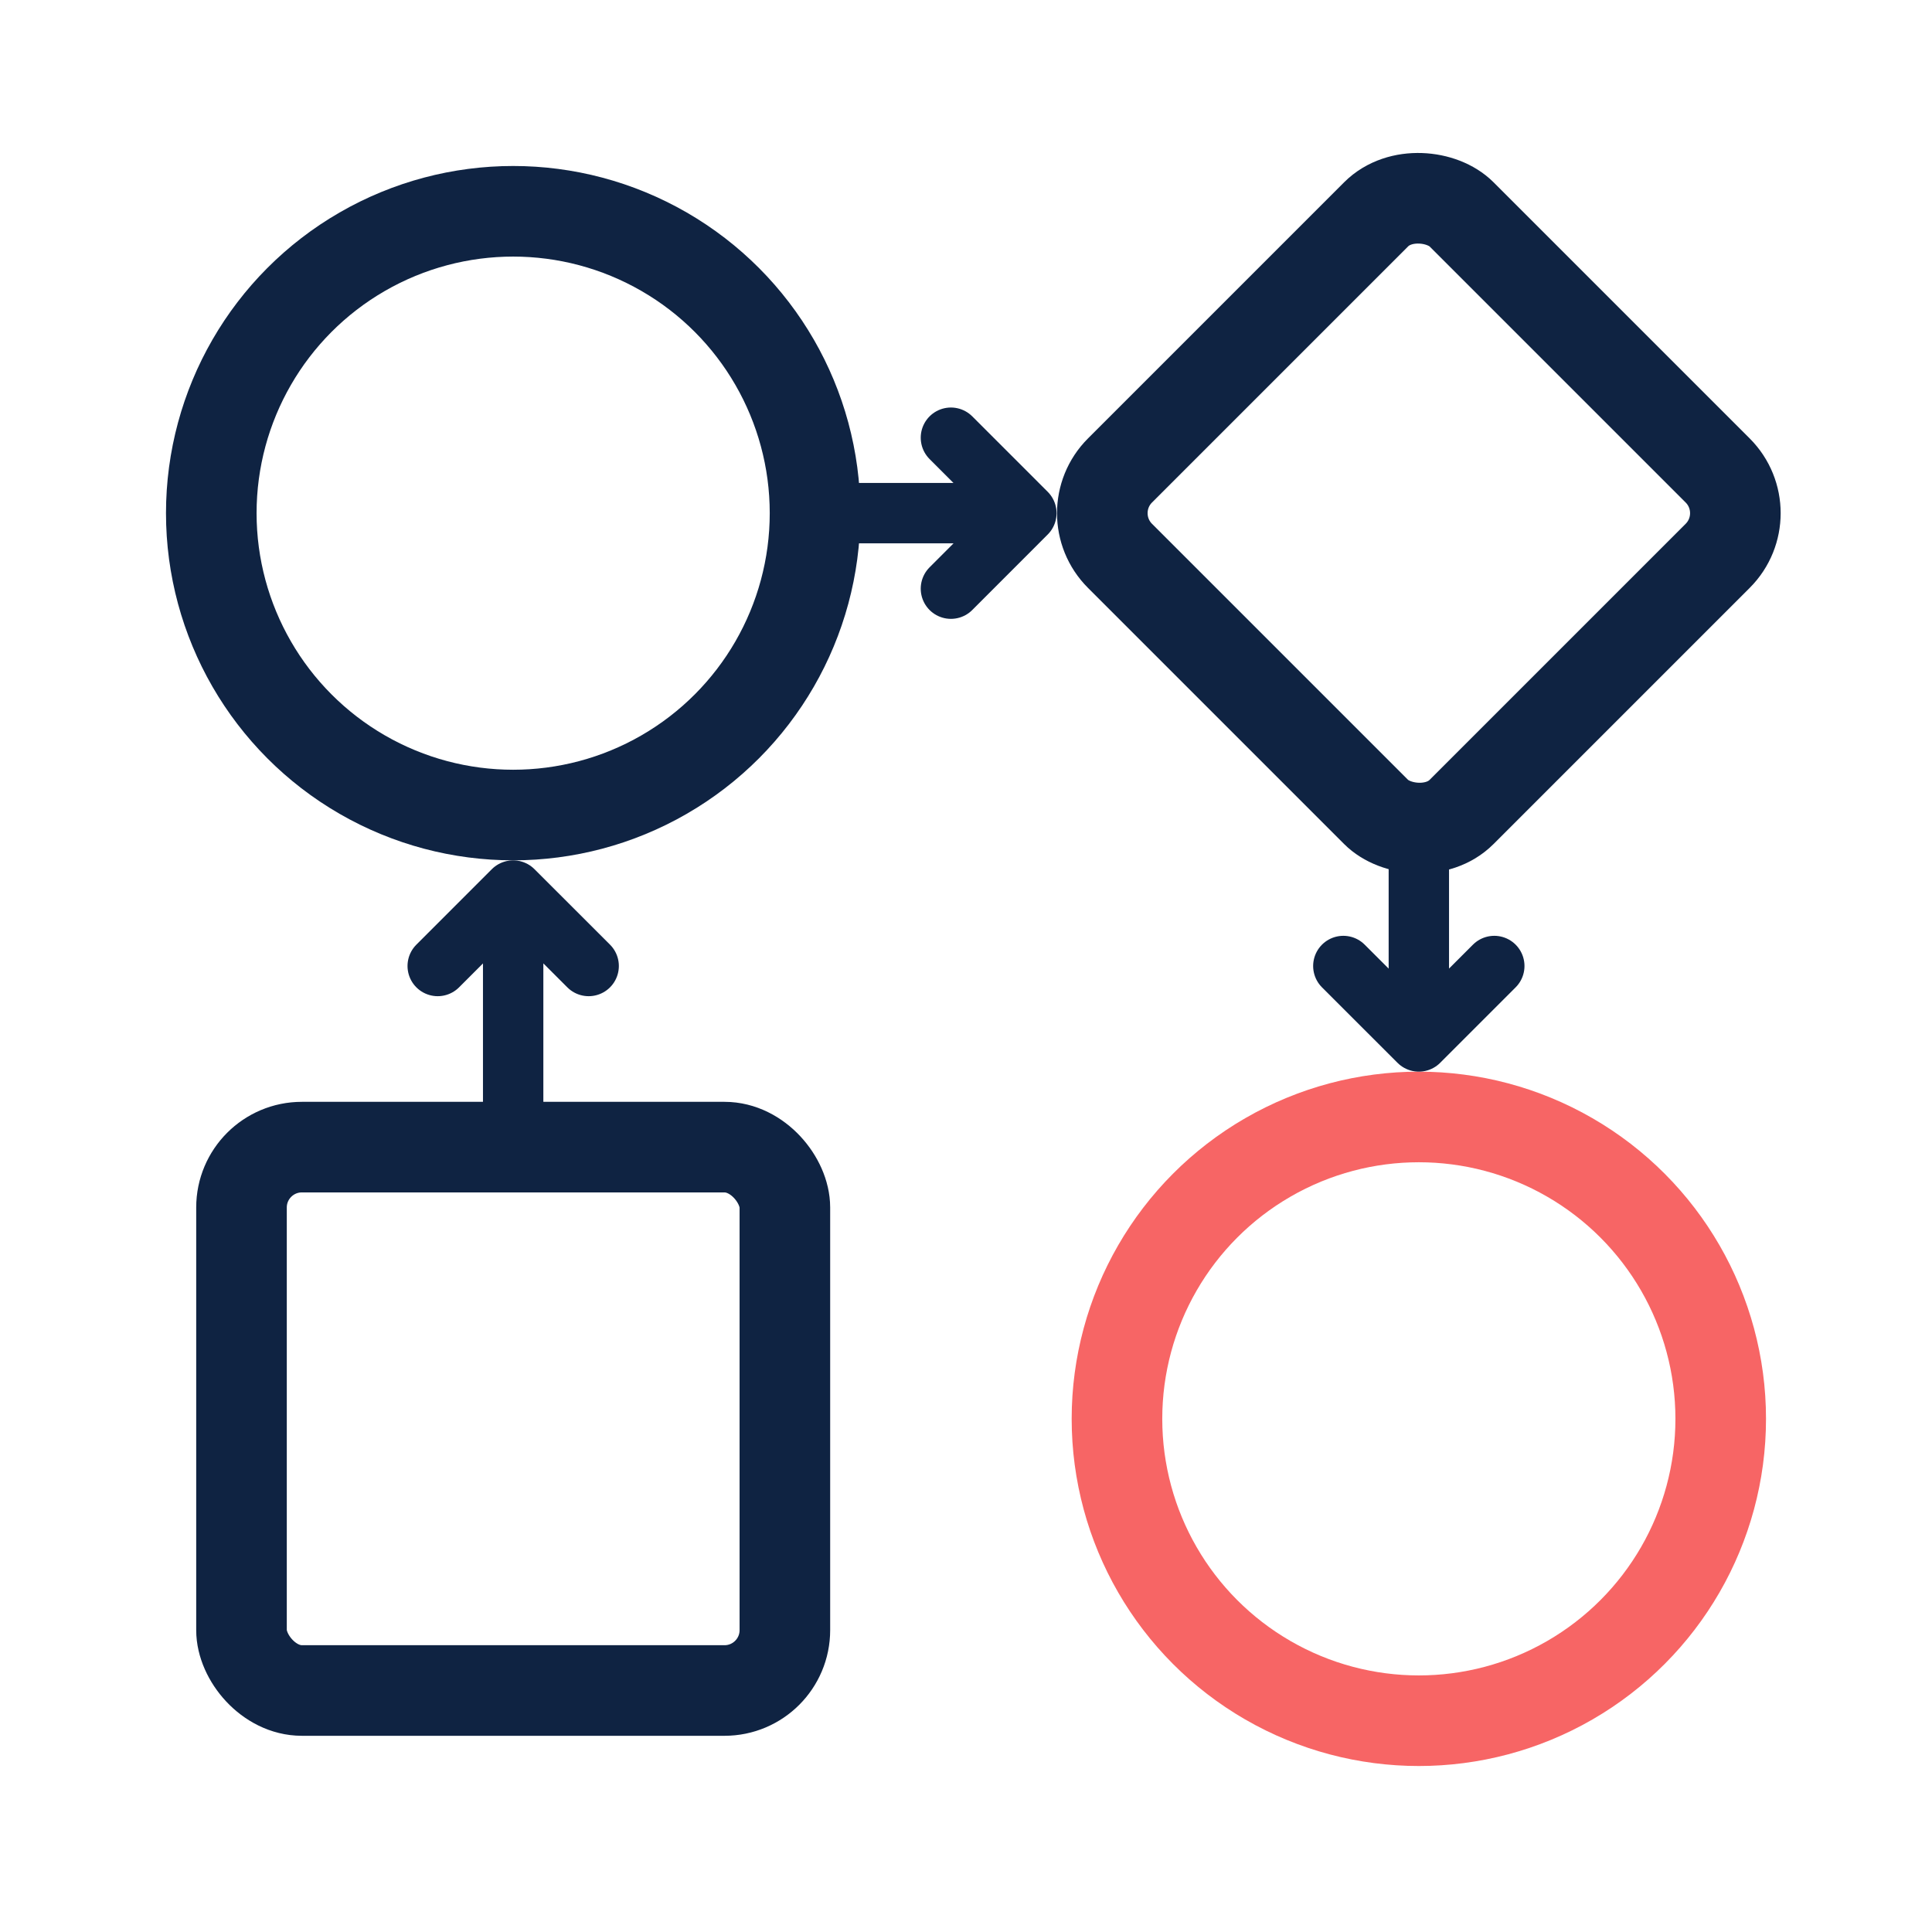
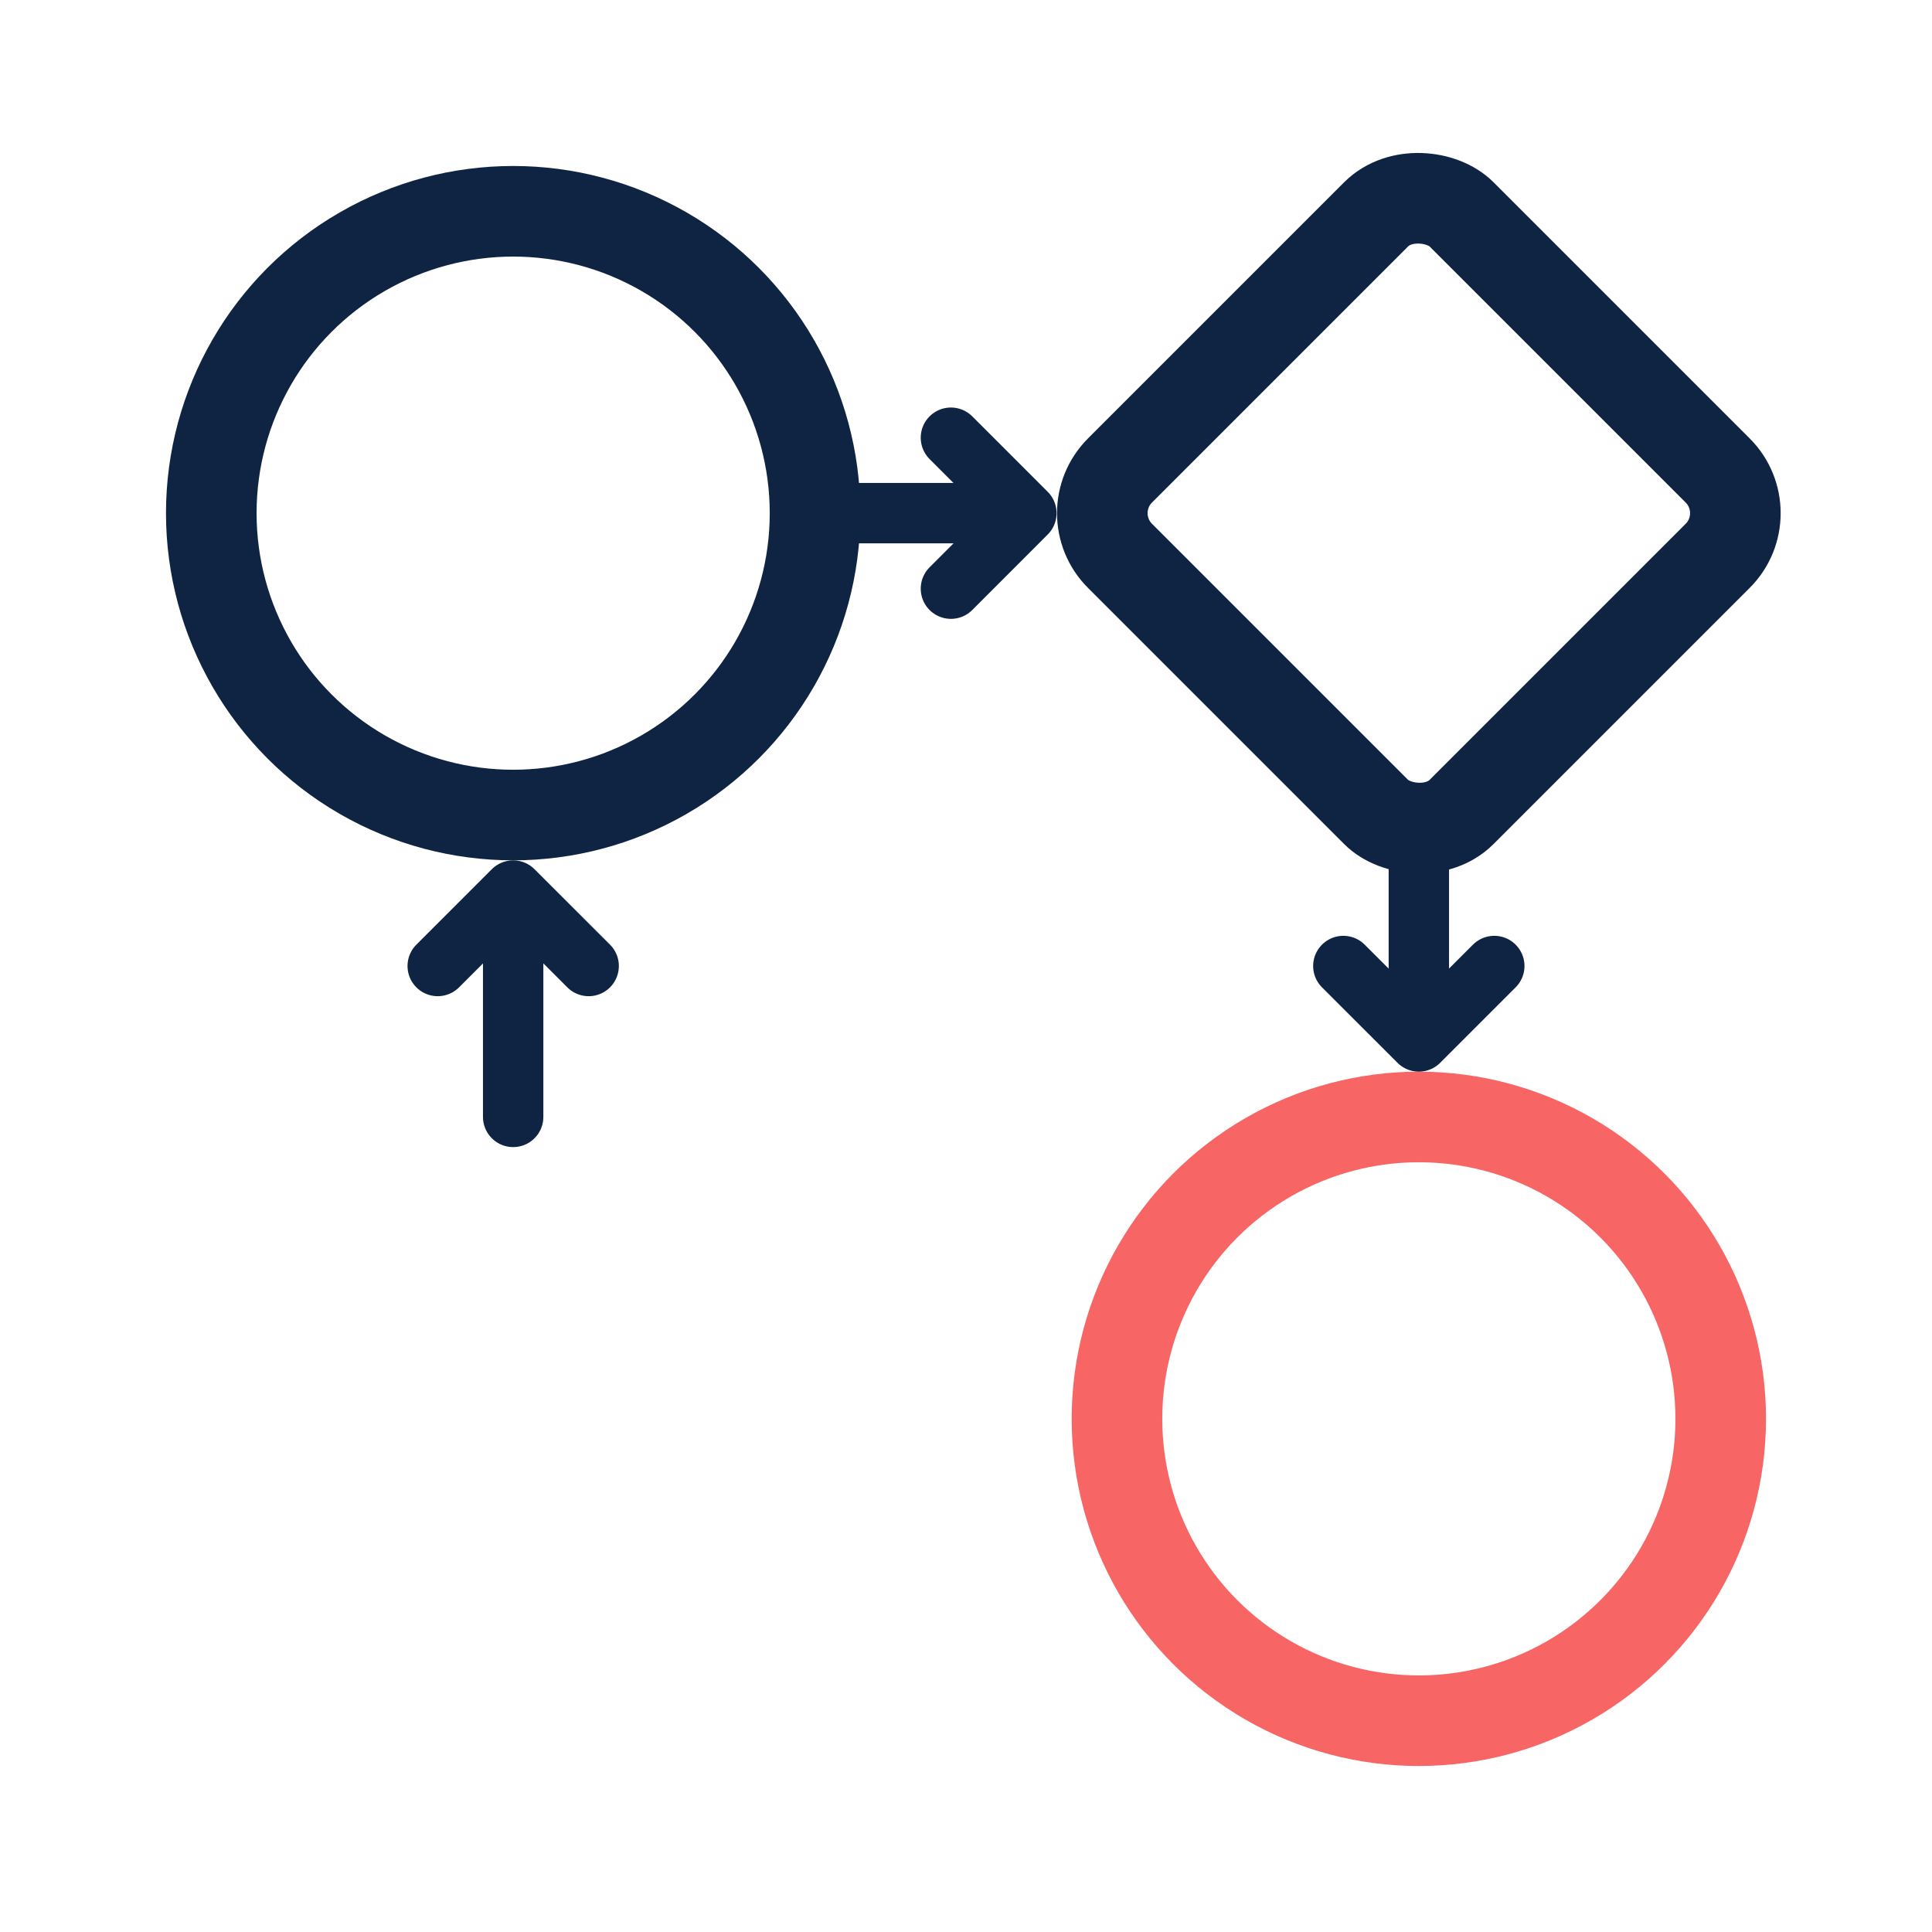
<svg xmlns="http://www.w3.org/2000/svg" width="36" height="36" viewBox="0 0 36 36" fill="none">
-   <rect x="4.5" y="21.375" width="10.125" height="10.125" rx="1.125" stroke="#0F2342" stroke-width="1.688" />
  <rect x="20.074" y="9.562" width="9" height="9" rx="1.125" transform="rotate(-45 20.074 9.562)" stroke="#0F2342" stroke-width="1.688" />
  <circle cx="9.562" cy="9.562" r="5.625" stroke="#0F2342" stroke-width="1.688" />
  <circle cx="26.438" cy="26.438" r="5.625" stroke="#F76565" stroke-width="1.688" />
  <path d="M9.562 20.812V16.594M9.562 16.594L8.156 18M9.562 16.594L10.969 18" stroke="#0F2342" stroke-width="1.125" stroke-linecap="round" stroke-linejoin="round" />
  <path d="M15.188 9.562L19.125 9.562M19.125 9.562L17.719 8.156M19.125 9.562L17.719 10.969" stroke="#0F2342" stroke-width="1.125" stroke-linecap="round" stroke-linejoin="round" />
  <path d="M26.438 15.75V19.406M26.438 19.406L25.031 18M26.438 19.406L27.844 18" stroke="#0F2342" stroke-width="1.125" stroke-linecap="round" stroke-linejoin="round" />
</svg>